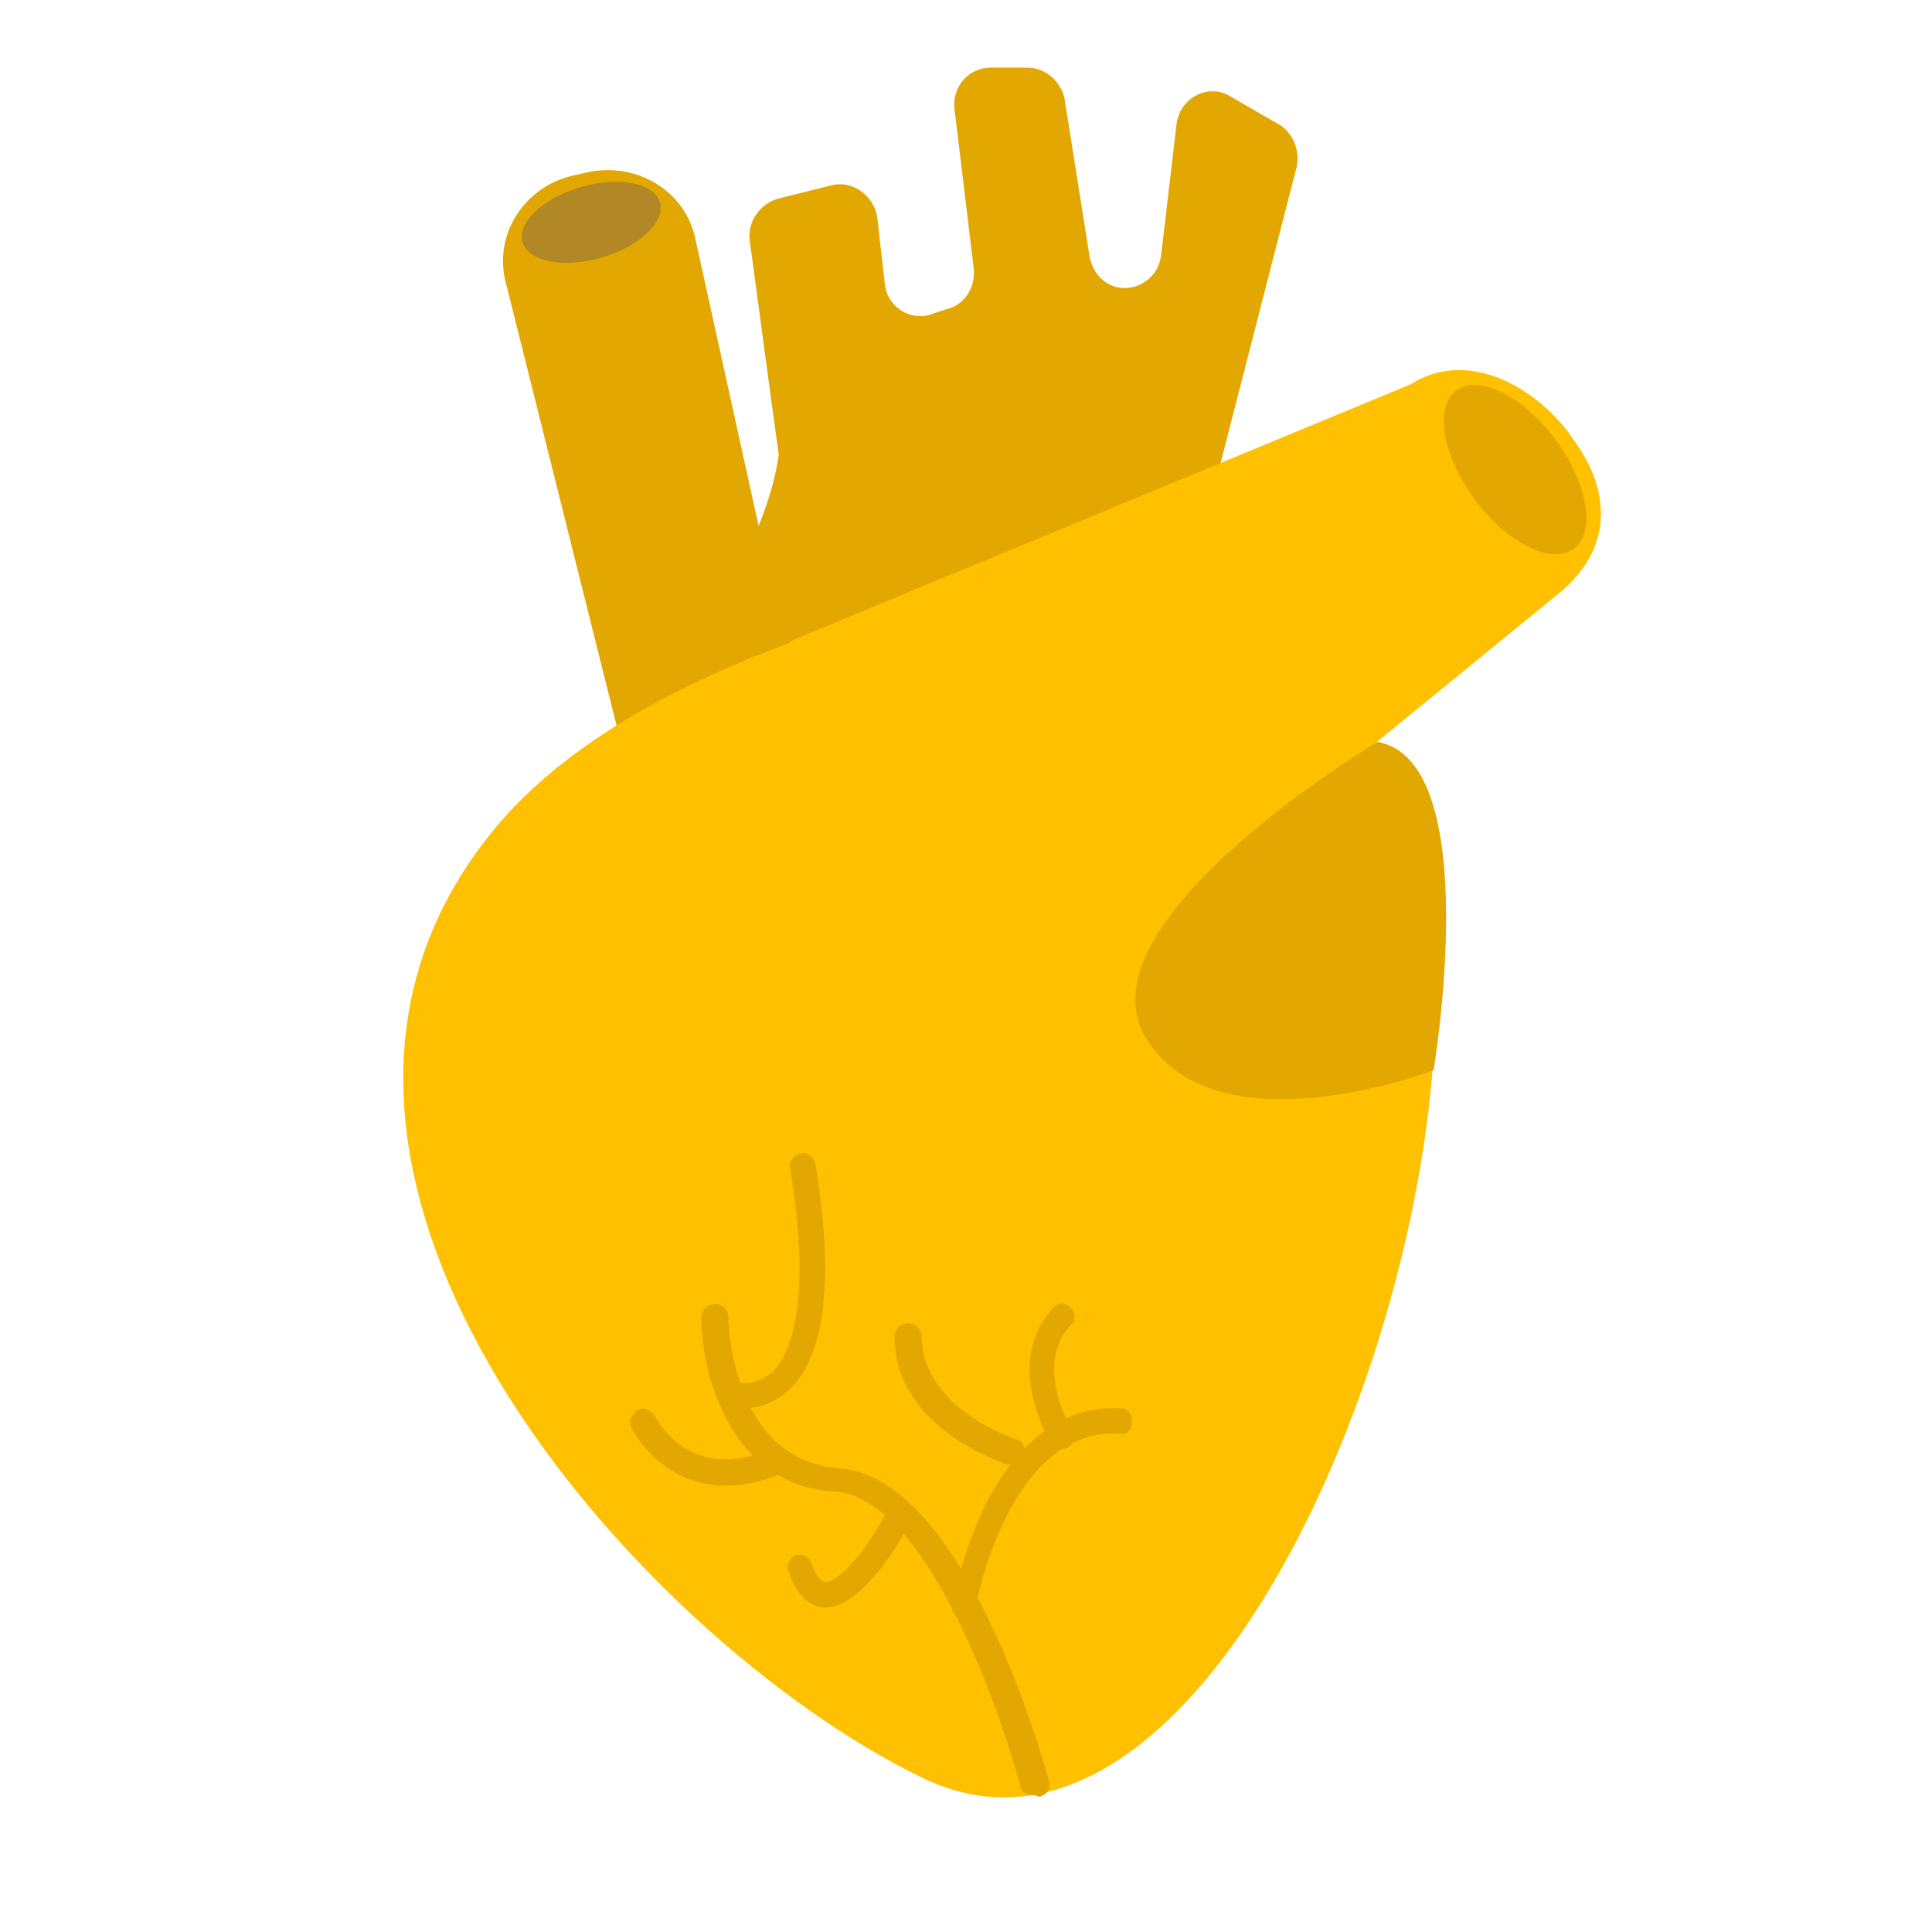
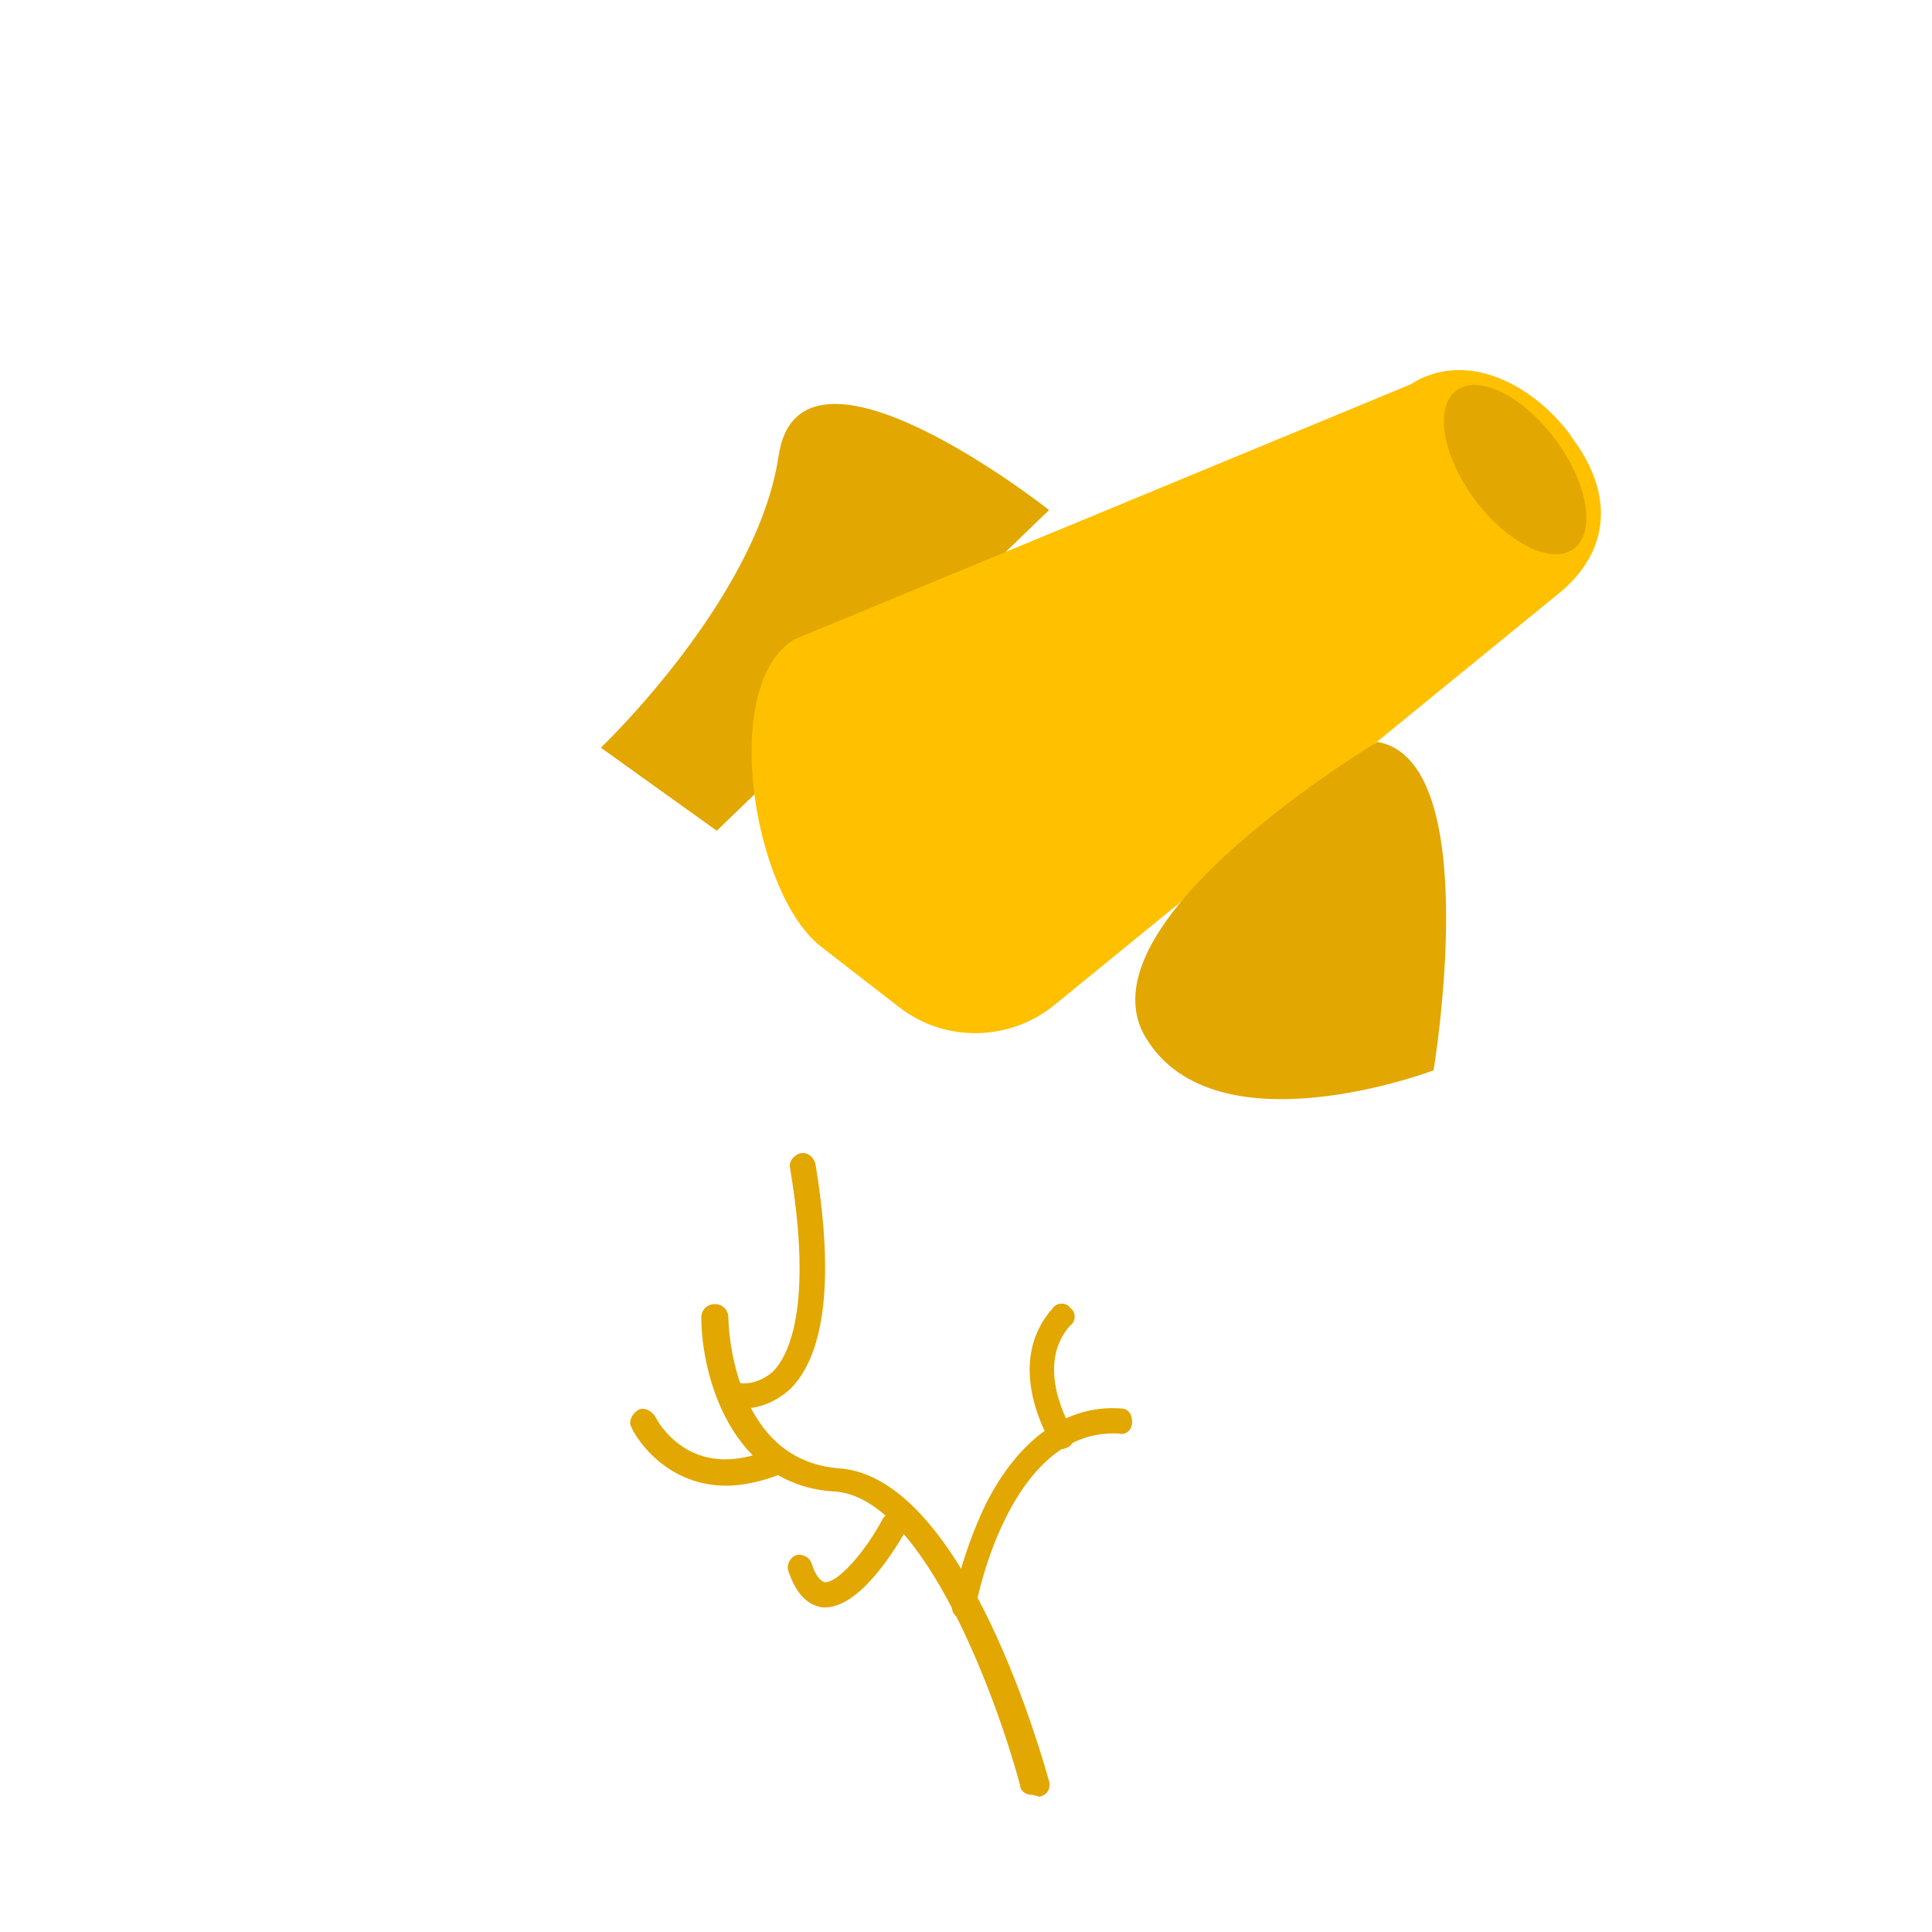
<svg xmlns="http://www.w3.org/2000/svg" enable-background="new 0 0 100 100" height="100" viewBox="0 0 100 100" width="100">
  <path d="m31.1 38.7s8.1-7.7 9.2-15.1 14 2.8 14 2.8l-17.2 16.6z" fill="#e2a700" />
-   <path d="m42.3 41-6.3-28.6c-.5-2.5-3-4-5.5-3.5l-.9.2c-2.5.6-4.1 3.1-3.4 5.6l7.1 28.4c1.2 4.6 7.8 4.6 8.9 0 .3-.7.3-1.4.1-2.1z" fill="#e2a700" />
-   <path d="m41.8 34.3-1.8-13-.5-3.7-.7-5.2c-.1-.9.5-1.8 1.4-2.1l2.8-.7c1.1-.3 2.2.5 2.4 1.6l.4 3.5c.1 1.1 1.2 1.9 2.3 1.6l.9-.3c.9-.2 1.5-1.1 1.4-2.1l-1-8.3c-.1-1.1.7-2.1 1.9-2.1h1.9c.9 0 1.7.7 1.9 1.6l1.3 8.2c.2 1 1 1.7 2 1.6.9-.1 1.6-.8 1.7-1.7l.8-6.8c.2-1.4 1.7-2.1 2.8-1.4l2.6 1.5c.7.5 1 1.4.8 2.2l-6.4 24.9c-.2.8-.9 1.4-1.7 1.4l-15.2 1c-1 0-1.9-.7-2-1.7z" fill="#e2a700" />
-   <path d="m60.5 28.7s13.5 4.5 13.8 22.3c.3 18.6-12.5 47.9-26.6 41-14.6-7.1-36.1-31.2-22.5-48.6 9.3-12.1 35.3-14.7 35.3-14.7z" fill="#ffc000" />
  <path d="m41.1 33.1 31.9-13.2c2.8-1.8 6.2-.1 8.2 2.5l.2.3c2.1 2.8 2 5.8-.7 8l-26.1 21.3c-2.3 1.9-5.7 2-8.1.1l-4-3.1c-3.5-2.7-5.3-13.5-1.4-15.9z" fill="#ffc000" />
  <g fill="#e2a700">
    <path d="m71.3 38.4s-15.6 9.3-12 15.3 14.9 1.7 14.9 1.7 2.7-16-2.9-17z" />
    <path d="m53.4 92.9c-.3 0-.6-.2-.6-.5-1.1-4.1-4.9-14.9-9.6-15.2-5.4-.3-6.9-6.1-6.9-9 0-.4.3-.7.7-.7.4 0 .7.3.7.7 0 0 0 1.9.8 3.9 1 2.4 2.6 3.7 4.9 3.9 6.6.4 10.7 15.5 10.9 16.2.1.4-.1.7-.5.8-.3-.1-.4-.1-.4-.1z" />
    <path d="m49.9 83.8h-.1c-.4-.1-.6-.4-.5-.8 0-.1.5-2.6 1.7-5.1 1.7-3.4 4.2-5.2 7-5 .4 0 .6.3.6.7s-.3.7-.7.6c-5.7-.3-7.4 8.9-7.4 9 0 .4-.3.6-.6.6z" />
    <path d="m38.5 72.9c-.2 0-.4 0-.4 0-.4-.1-.6-.4-.5-.8s.4-.6.8-.5c0 0 .8.1 1.6-.6.8-.8 2.1-3.3.9-10.5-.1-.4.2-.7.5-.8.4-.1.7.2.8.5 1 6 .5 9.9-1.3 11.7-.9.8-1.8 1-2.4 1z" />
    <path d="m37.6 76.9c-3.4 0-4.9-2.9-4.9-3-.2-.3 0-.7.3-.9s.7 0 .9.3c.1.2 1.8 3.5 6 1.7.3-.1.7 0 .9.4.1.3 0 .7-.4.9-1 .4-2 .6-2.8.6z" />
-     <path d="m52.3 75.8c-.1 0-.1 0-.2 0-.2-.1-5.8-1.9-5.8-6.6 0-.4.3-.7.7-.7s.7.3.7.7c.1 3.8 4.9 5.3 4.9 5.3.4.1.5.5.4.8-.2.4-.4.5-.7.5z" />
    <path d="m42.7 83.2h-.1c-.8-.1-1.4-.7-1.8-1.9-.1-.3.1-.7.4-.8s.7.1.8.4c.2.6.4.9.7 1 .7 0 2.1-1.6 3-3.3.2-.3.6-.4.9-.3.3.2.4.6.3.9-.4.7-2.3 4-4.2 4z" />
    <ellipse cx="78.4" cy="24.3" rx="2.6" ry="5.1" transform="matrix(.803 -.596 .596 .803 .985 51.519)" />
  </g>
-   <ellipse cx="30.6" cy="11.5" fill="#b28726" rx="3.7" ry="1.9" transform="matrix(.961 -.278 .278 .961 -2.003 8.962)" />
  <path d="m55 75c-.2 0-.4-.1-.6-.3-.1-.2-2.5-4.1.1-7 .2-.3.7-.3.9 0 .3.2.3.7 0 .9-1.9 2.1 0 5.3.1 5.4.2.3.1.7-.2.9 0 0-.2.1-.3.1z" fill="#e2a700" />
</svg>